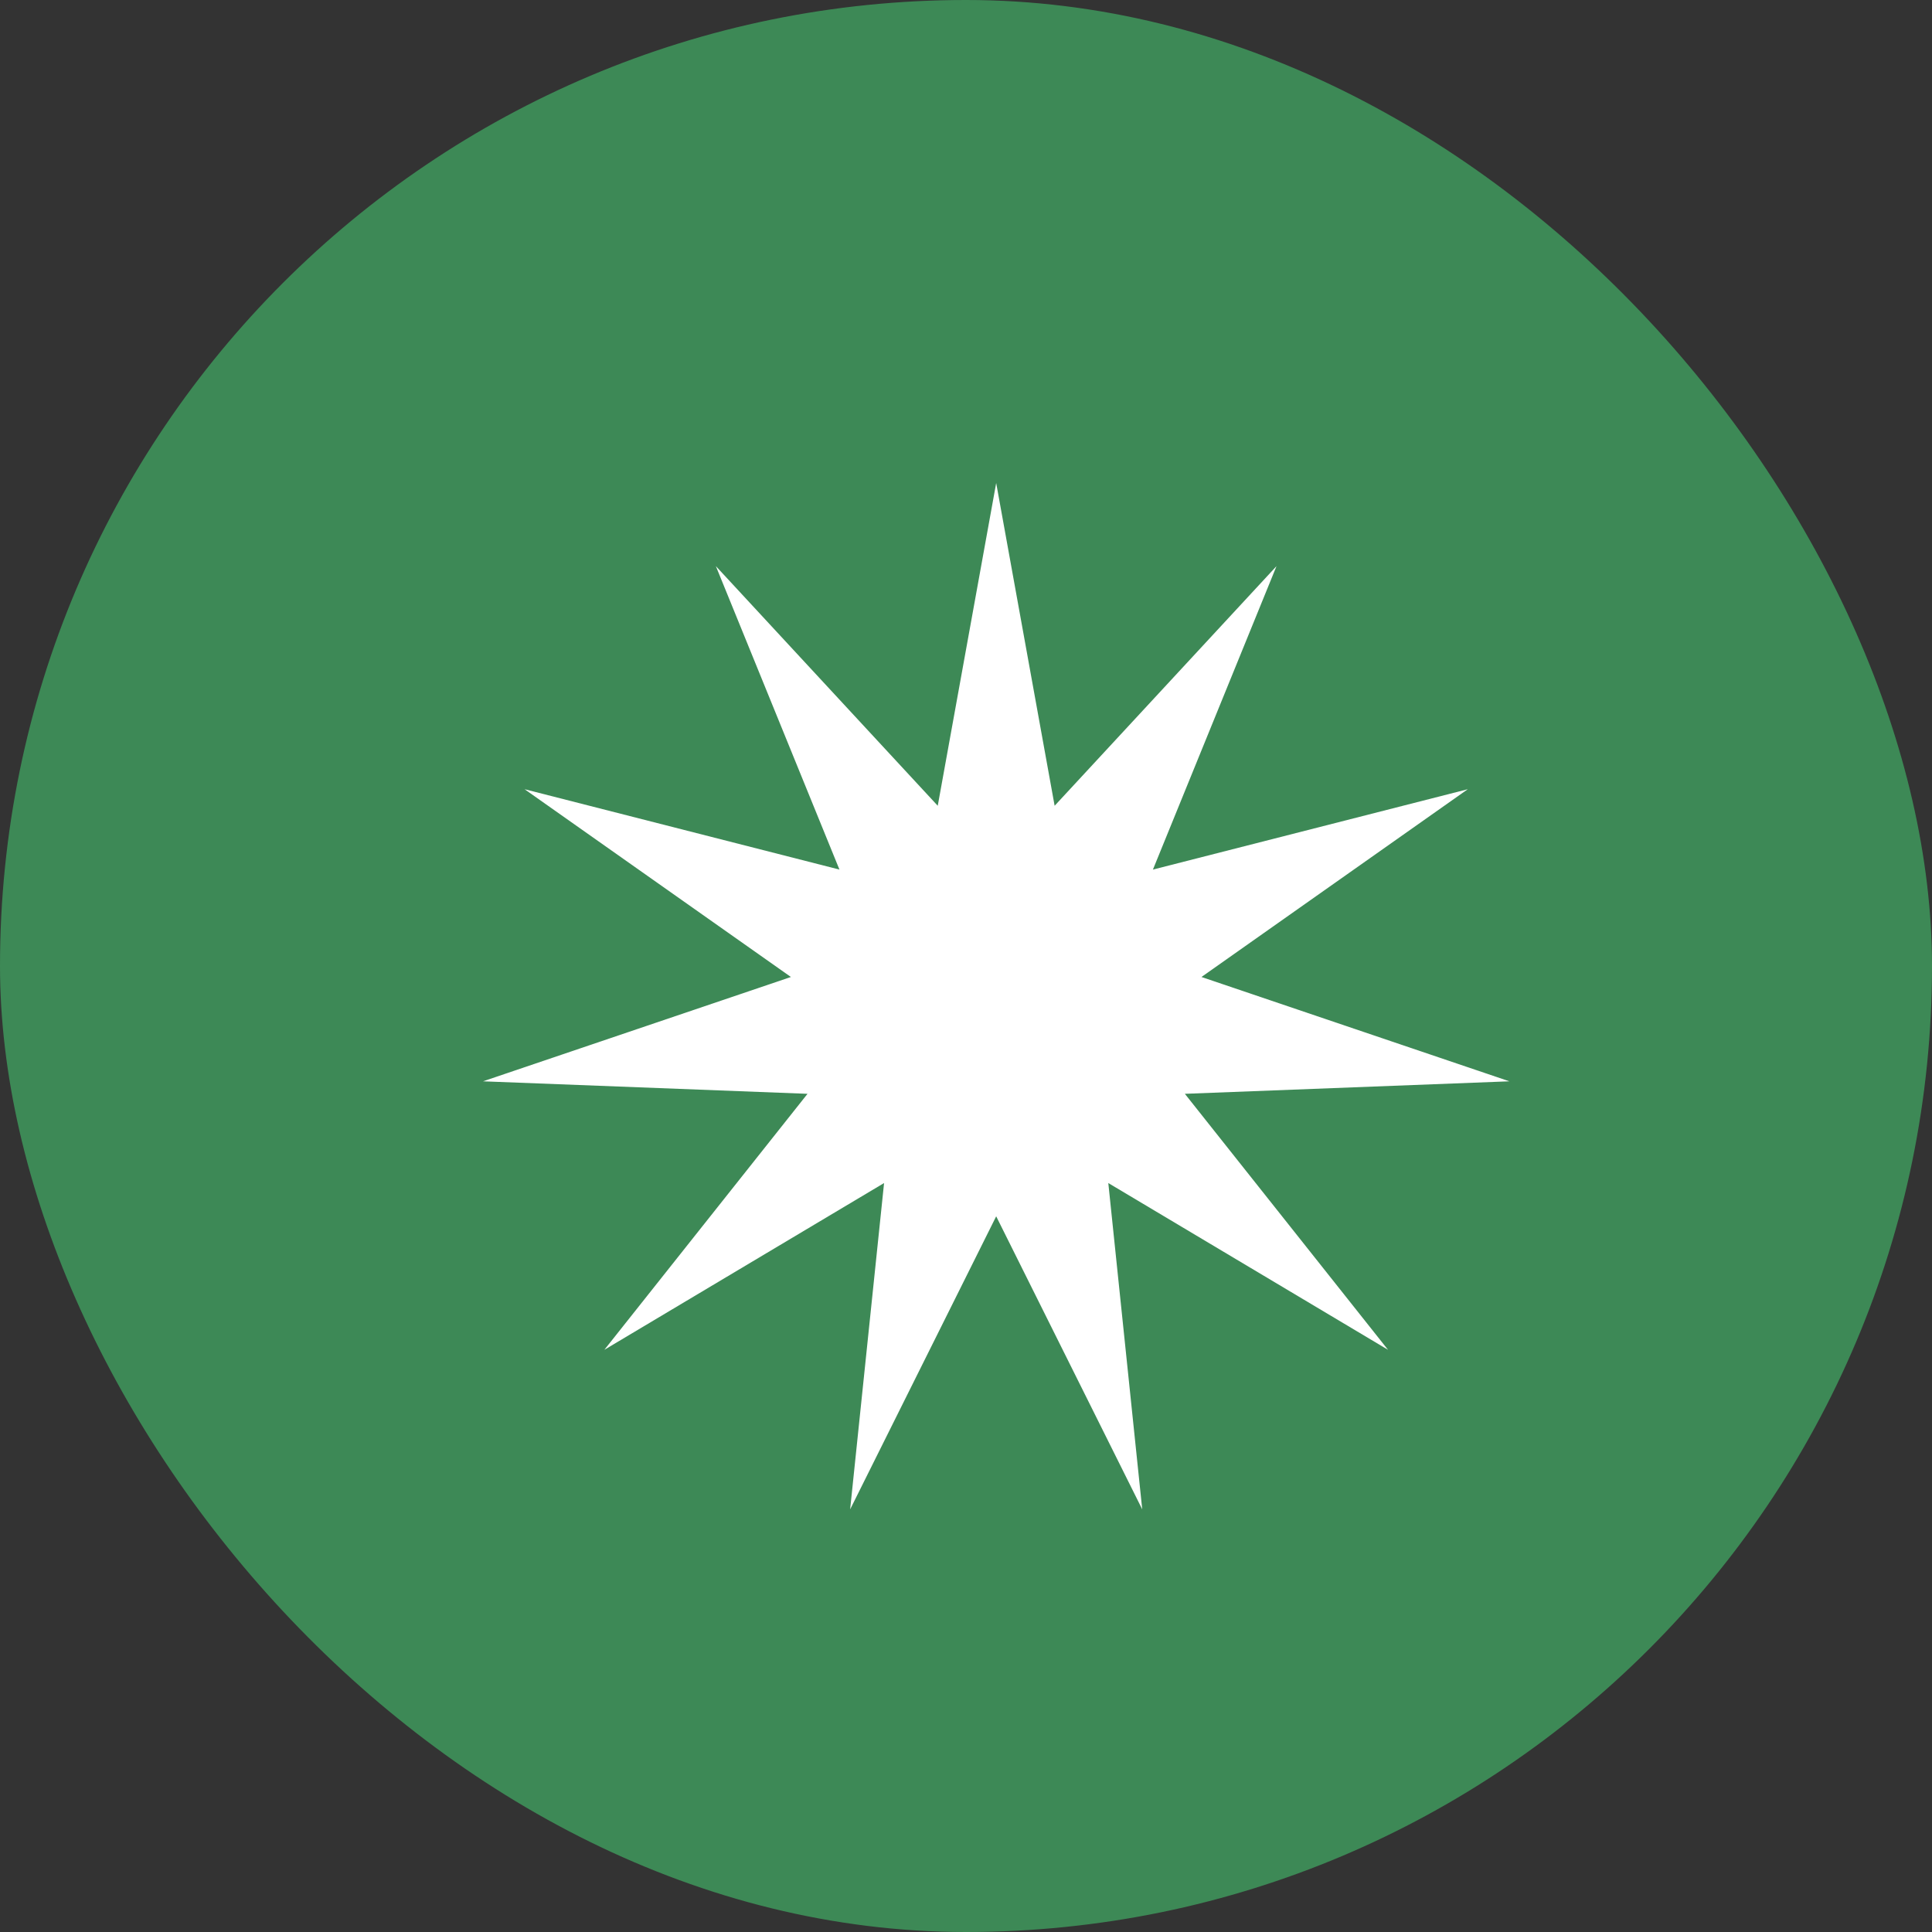
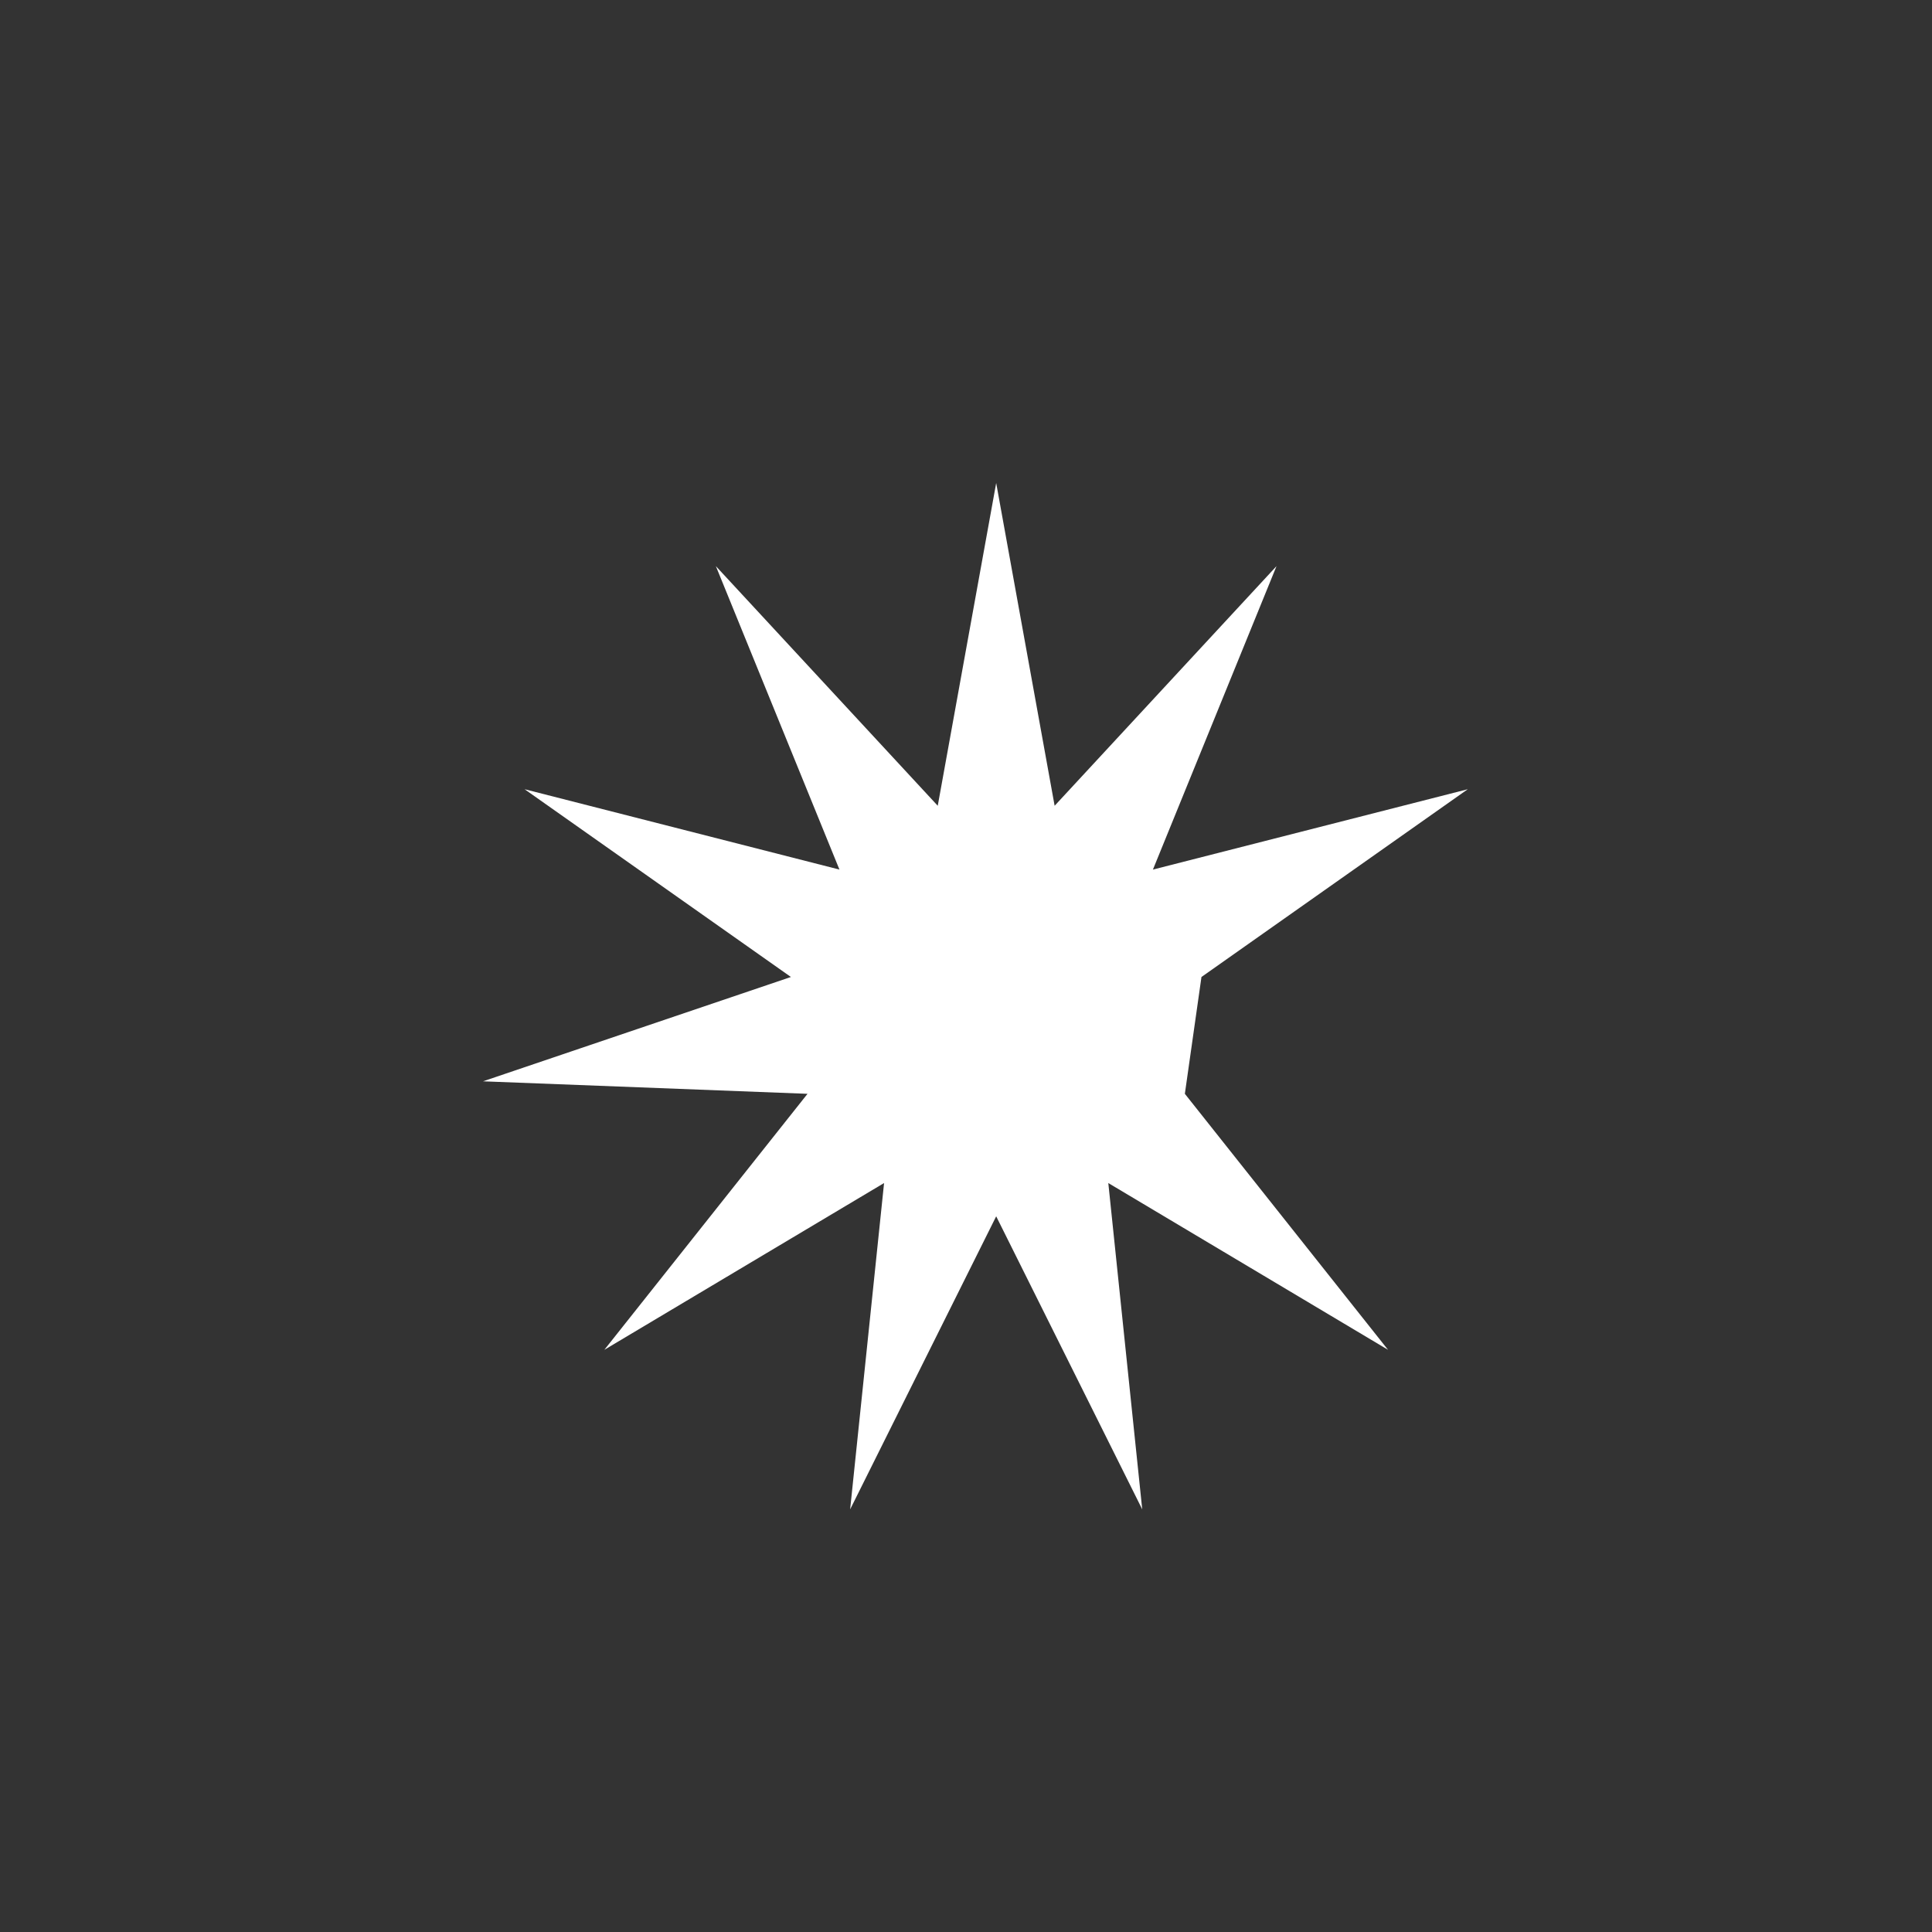
<svg xmlns="http://www.w3.org/2000/svg" width="32" height="32" viewBox="0 0 32 32" fill="none">
  <rect x="0" y="0" width="32" height="32" fill="#333333" stroke="none" />
-   <rect width="32" height="32" rx="16" fill="#3D8956" />
-   <path d="M16.5 8L17.468 13.346L21.143 9.377L19.096 14.403L24.311 13.072L19.9 16.182L25 17.91L19.625 18.117L22.99 22.357L18.357 19.595L18.919 25L16.5 20.146L14.081 25L14.643 19.595L10.01 22.357L13.375 18.117L8 17.91L13.1 16.182L8.689 13.072L13.904 14.403L11.857 9.377L15.532 13.346L16.5 8Z" fill="white" />
+   <path d="M16.5 8L17.468 13.346L21.143 9.377L19.096 14.403L24.311 13.072L19.9 16.182L19.625 18.117L22.99 22.357L18.357 19.595L18.919 25L16.5 20.146L14.081 25L14.643 19.595L10.01 22.357L13.375 18.117L8 17.91L13.1 16.182L8.689 13.072L13.904 14.403L11.857 9.377L15.532 13.346L16.5 8Z" fill="white" />
</svg>